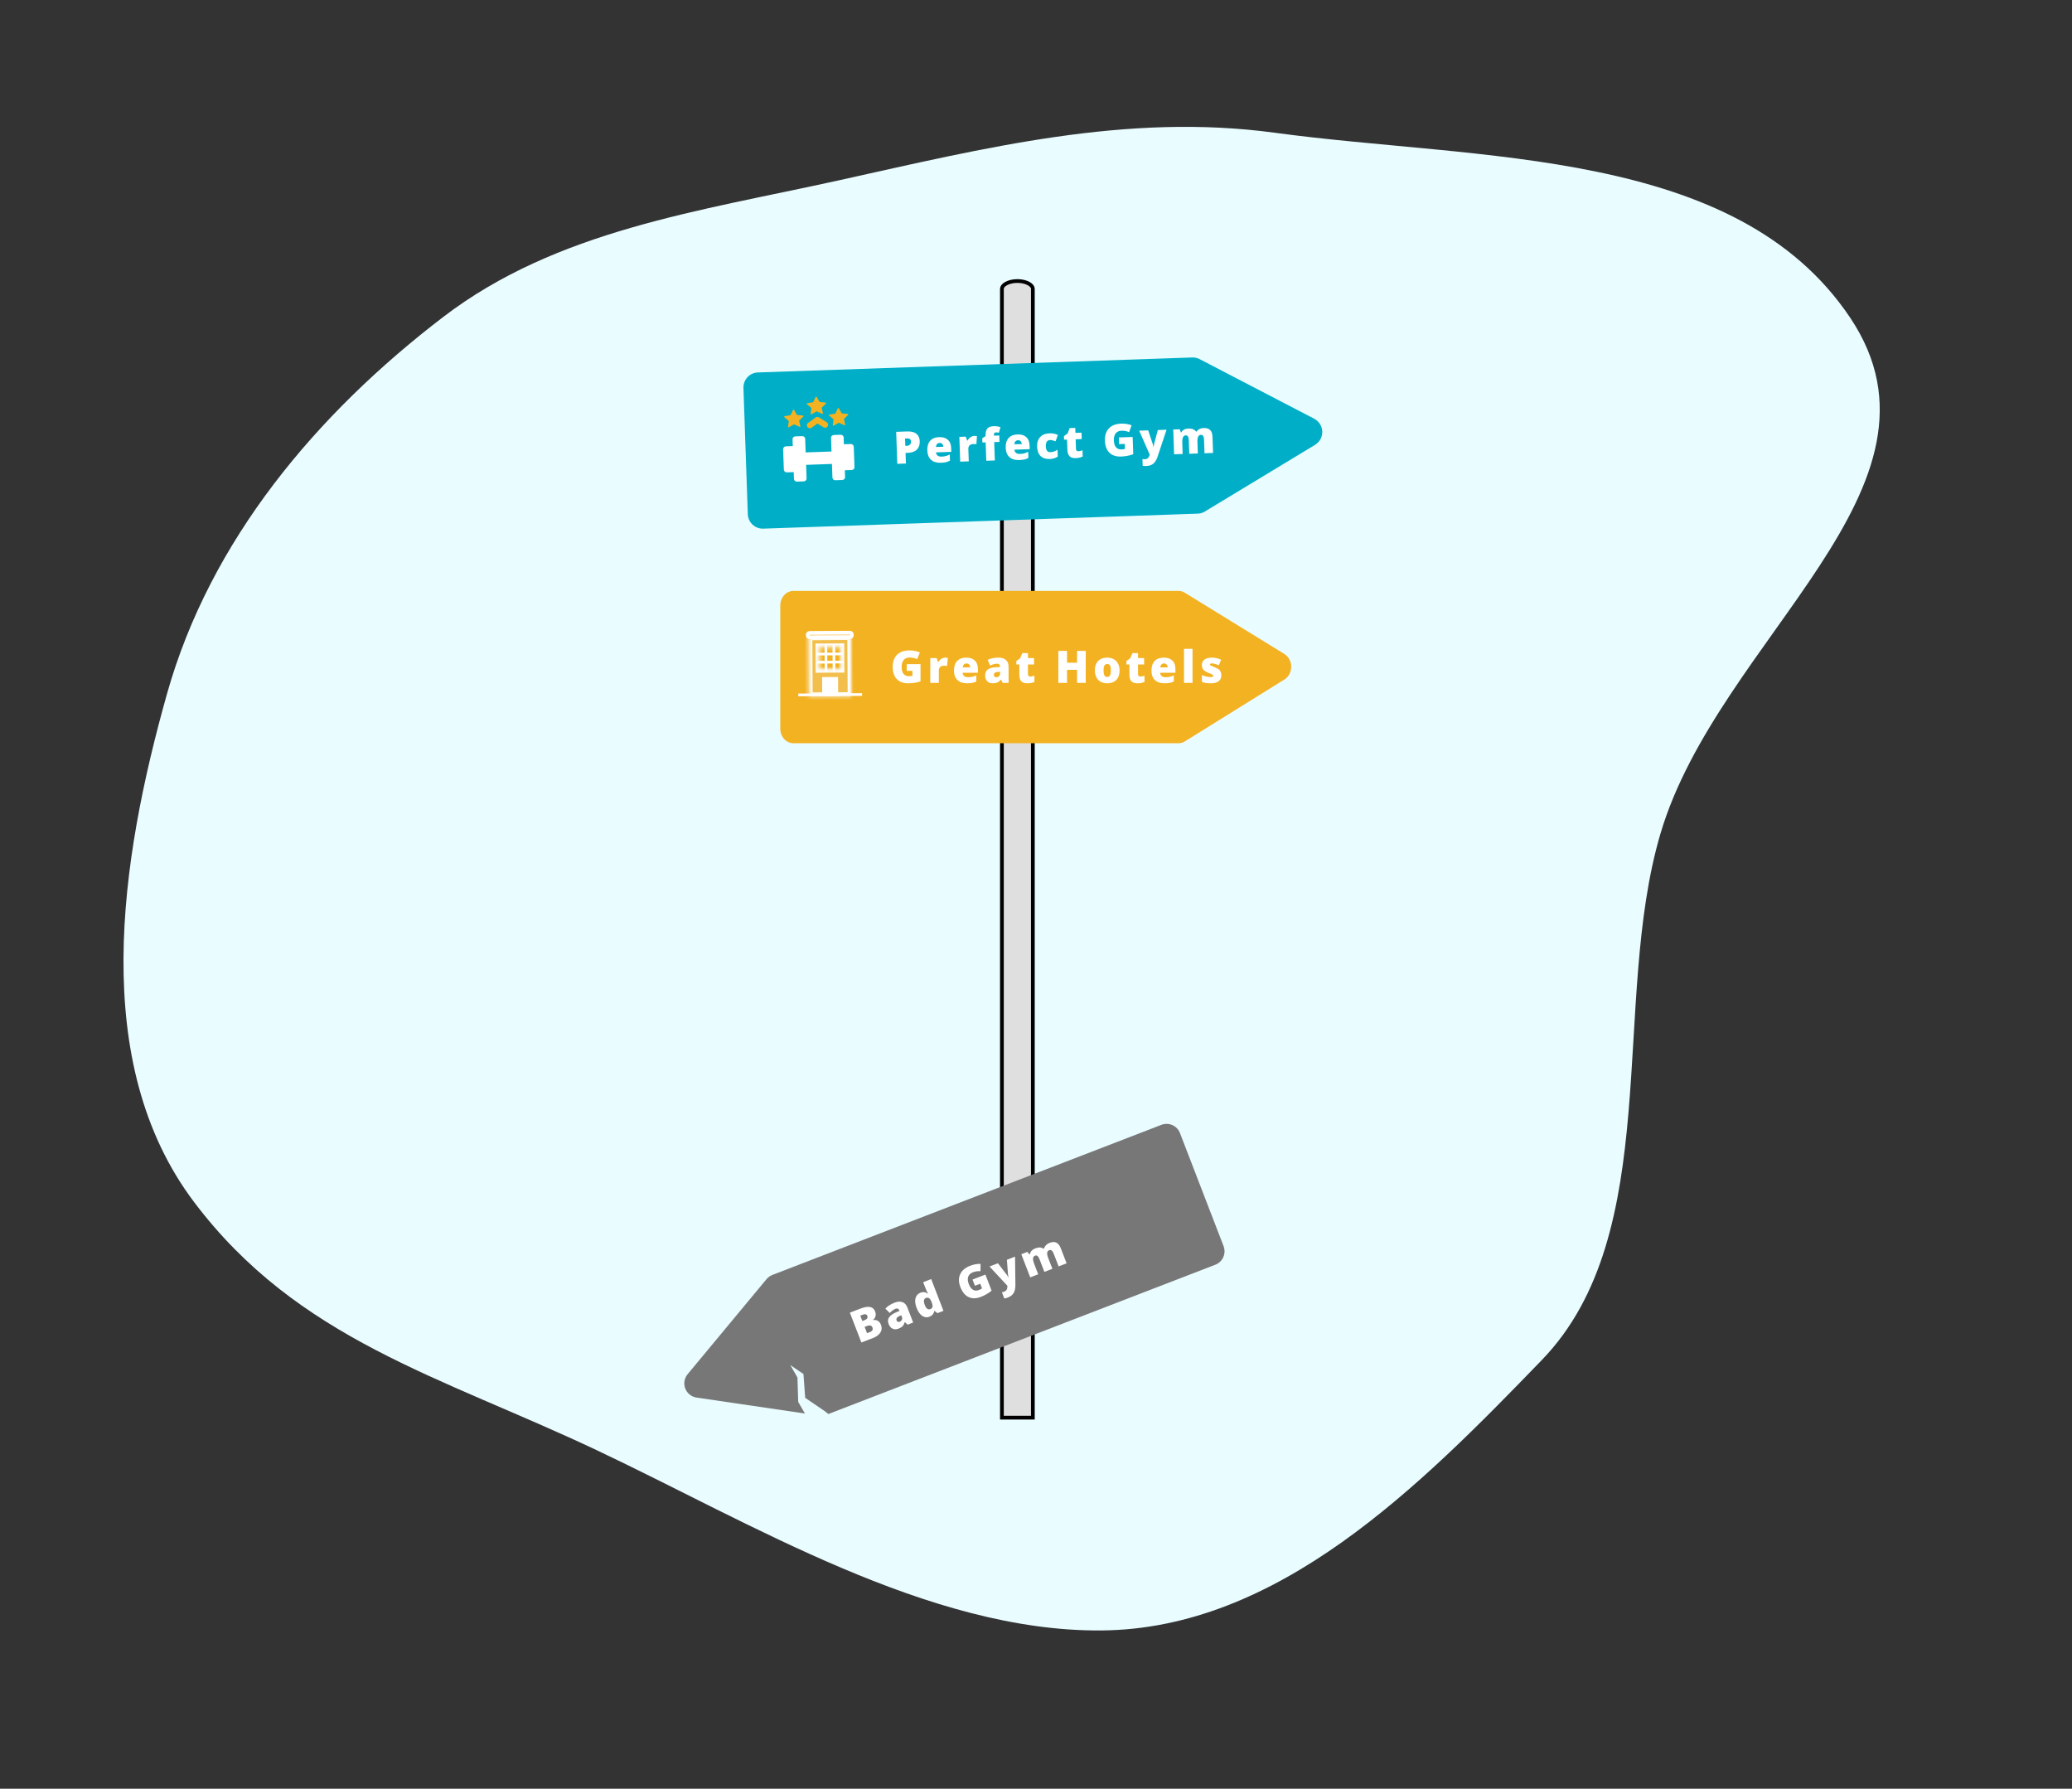
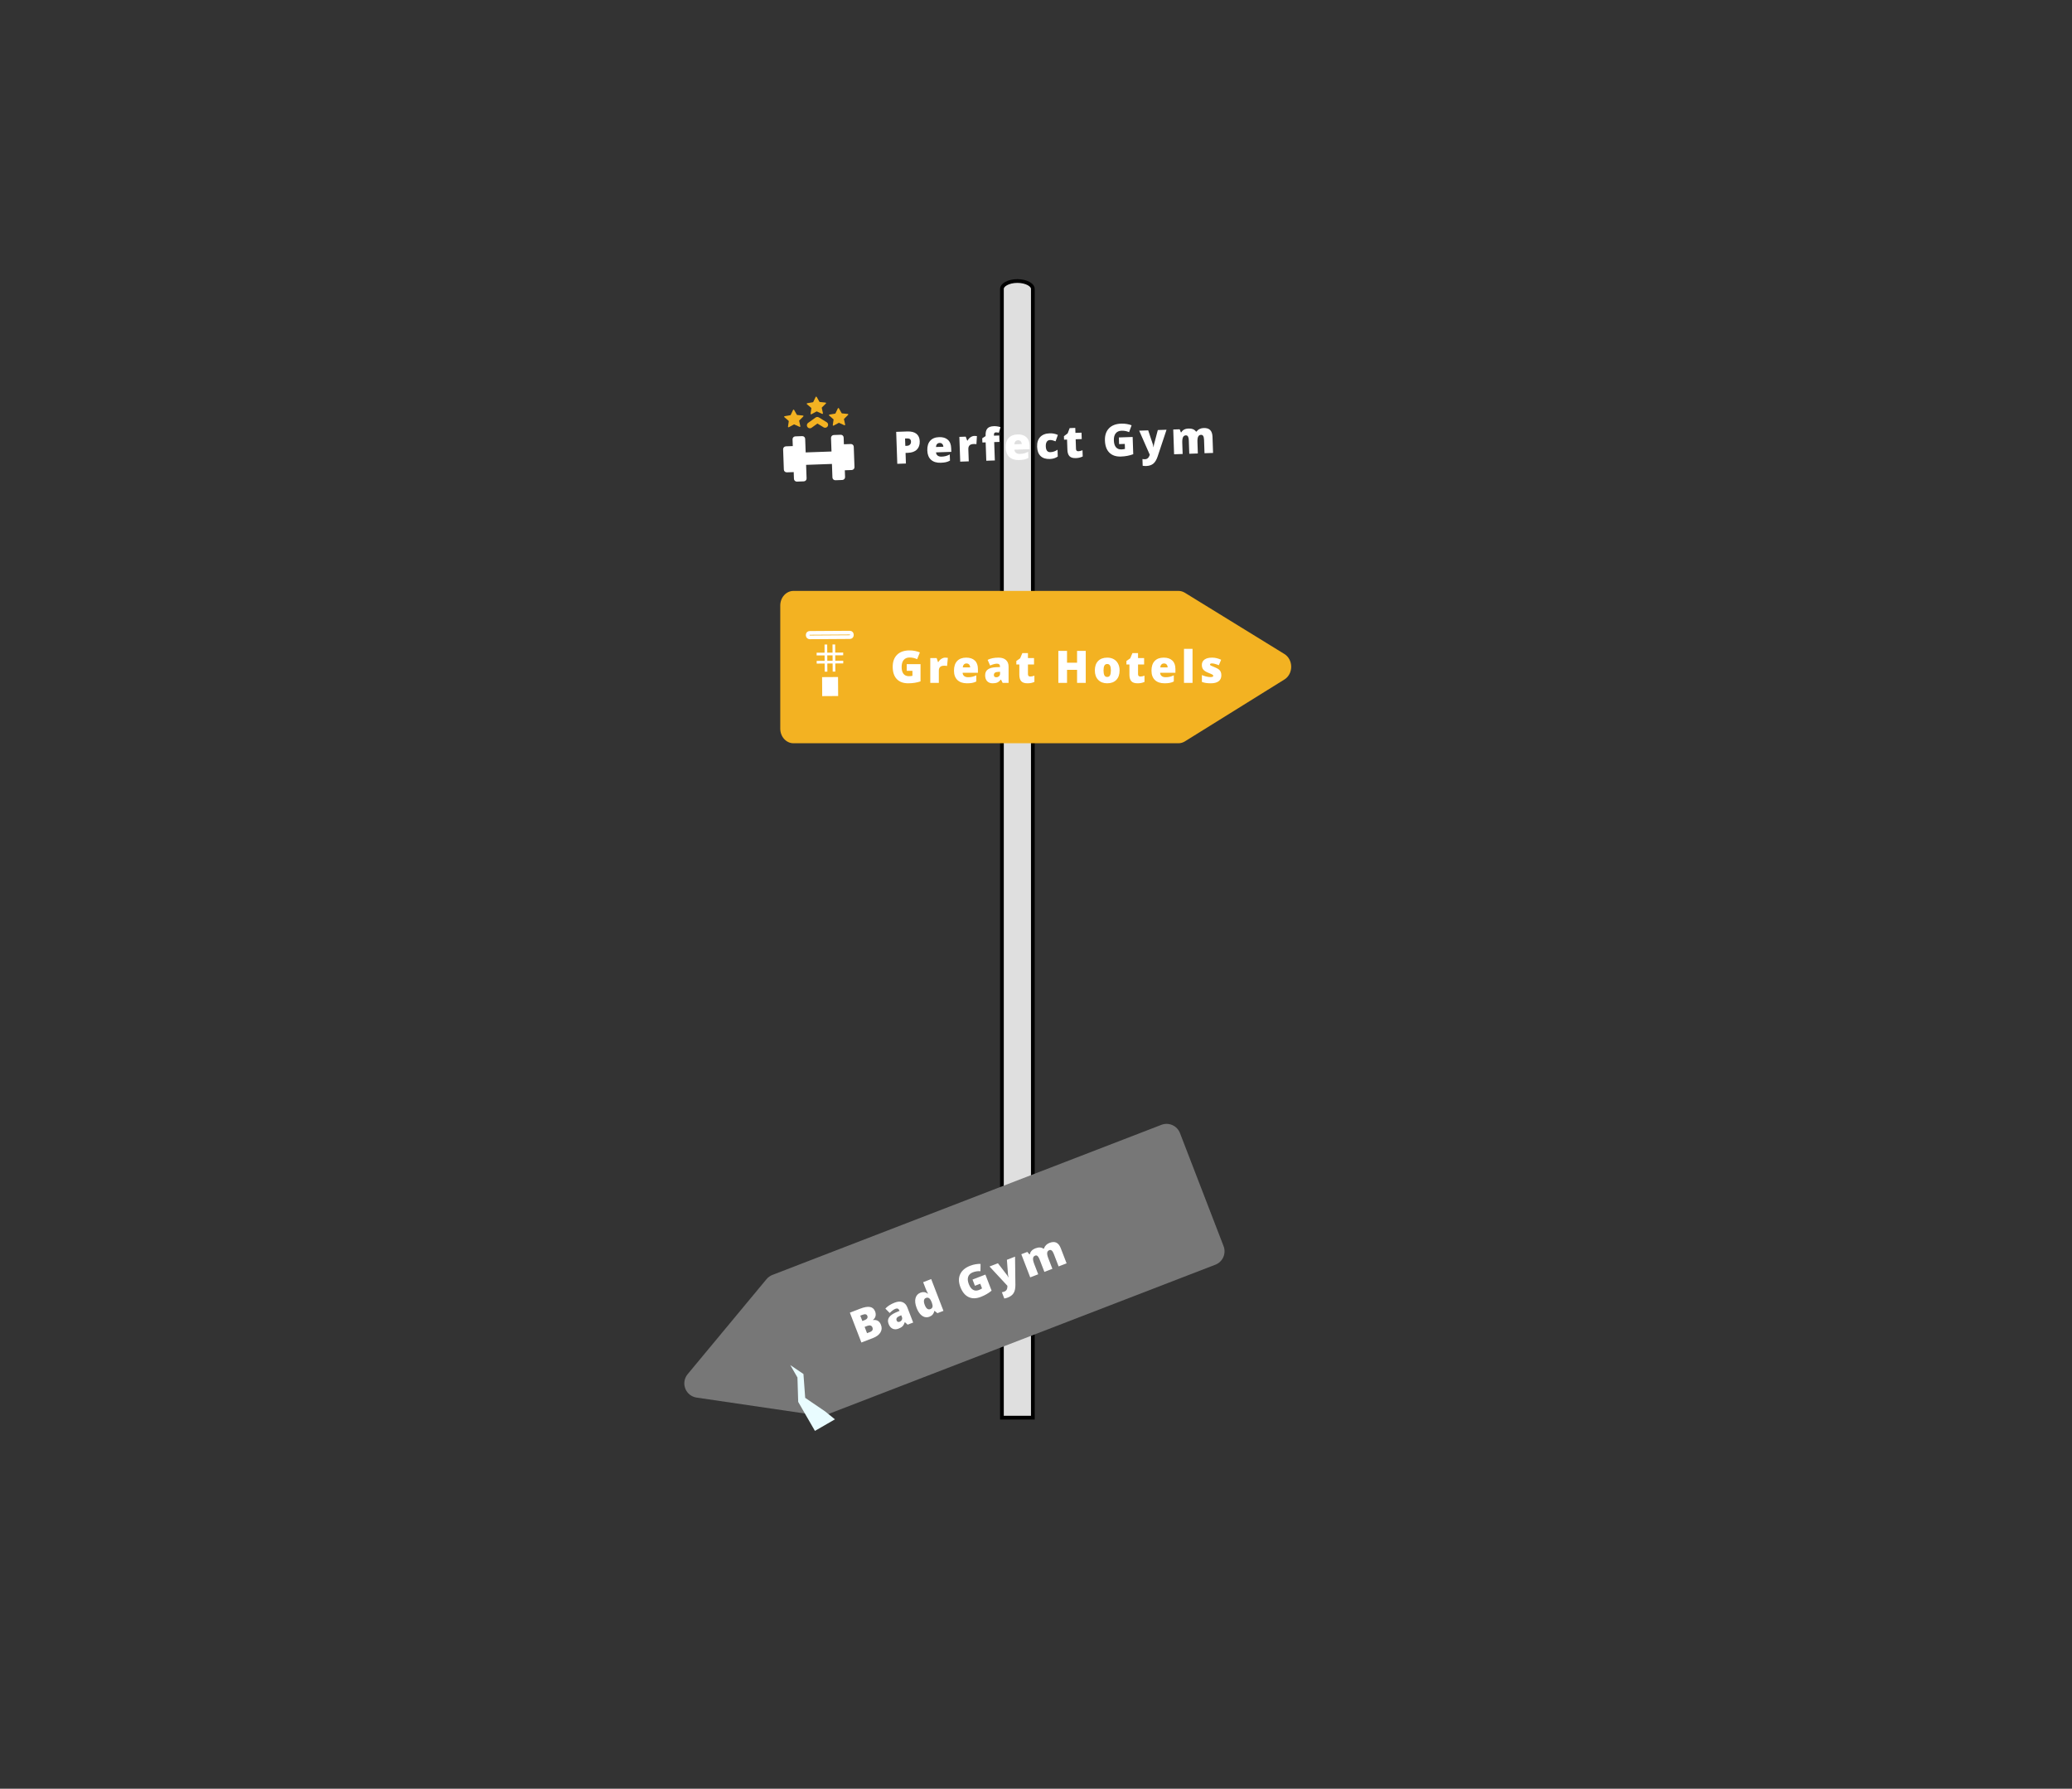
<svg xmlns="http://www.w3.org/2000/svg" width="555" height="479" viewBox="0 0 555 479" fill="none">
  <rect x="0" y="0" width="555" height="479" fill="#333333" stroke="none" />
-   <path fill-rule="evenodd" clip-rule="evenodd" d="M224.666 48.299C187.284 56.572 149.136 61.645 118.768 84.844C84.707 110.864 56.309 144.71 44.748 185.743C32.094 230.655 23.874 284.64 51.981 321.891C79.776 358.729 117.885 368.528 159.784 388.322C201.411 407.987 248.672 436.911 294.839 436.622C342.245 436.324 380.162 398.169 413.013 364.175C445.875 330.172 431.412 268.37 444.775 223.212C460.264 170.872 525.947 130.449 495.599 85.104C465.006 39.393 396.366 43.007 341.495 35.553C301.736 30.152 263.875 39.622 224.666 48.299Z" fill="#E9FCFF" />
  <path d="M268.37 379.639V77.339C268.37 76.912 268.681 76.39 269.473 75.95C270.253 75.515 271.346 75.256 272.512 75.256C273.678 75.256 274.771 75.515 275.552 75.95C276.344 76.39 276.655 76.912 276.655 77.339V379.639H268.37Z" fill="#DFDFDF" stroke="black" />
-   <path d="M319.354 95.726L202.998 99.74C201.938 99.778 200.937 100.235 200.213 101.012C199.489 101.789 199.103 102.821 199.138 103.883L200.305 137.7C200.343 138.761 200.799 139.765 201.575 140.49C202.35 141.214 203.381 141.602 204.441 141.566L320.805 137.552C321.487 137.528 322.152 137.33 322.736 136.977L352.247 119.12C352.855 118.752 353.354 118.229 353.694 117.603C354.033 116.978 354.199 116.273 354.176 115.562C354.153 114.85 353.942 114.158 353.563 113.556C353.184 112.953 352.652 112.463 352.021 112.135L321.336 96.175C320.725 95.858 320.042 95.703 319.354 95.726Z" fill="#00AFC7" />
  <path d="M212.543 199.038L315.643 199.038C316.253 199.038 316.852 198.864 317.383 198.535L344.053 181.953C344.602 181.612 345.058 181.117 345.375 180.517C345.691 179.917 345.858 179.236 345.856 178.542C345.855 177.848 345.686 177.167 345.367 176.569C345.047 175.971 344.589 175.477 344.04 175.139L317.377 158.733C316.849 158.409 316.255 158.238 315.651 158.238L212.543 158.238C211.604 158.239 210.703 158.651 210.039 159.383C209.375 160.116 209.001 161.109 209 162.144L209 195.132C209.001 196.167 209.375 197.16 210.039 197.893C210.703 198.625 211.604 199.037 212.543 199.038Z" fill="#F3B222" />
  <path fill-rule="evenodd" clip-rule="evenodd" d="M224.703 109.34L225.431 110.623C225.455 110.665 225.499 110.693 225.55 110.698L227.081 110.853C227.208 110.866 227.263 111.011 227.175 111.098L226.109 112.155C226.074 112.189 226.059 112.238 226.069 112.285L226.381 113.712C226.406 113.83 226.278 113.926 226.163 113.874L224.776 113.244C224.731 113.223 224.677 113.225 224.633 113.249L223.295 113.976C223.184 114.036 223.049 113.95 223.066 113.83L223.275 112.385C223.282 112.337 223.264 112.29 223.226 112.258L222.088 111.28C221.994 111.199 222.039 111.05 222.164 111.029L223.68 110.765C223.73 110.756 223.772 110.725 223.793 110.681L224.428 109.35C224.48 109.24 224.643 109.234 224.703 109.34Z" fill="#F3B222" />
  <path fill-rule="evenodd" clip-rule="evenodd" d="M212.705 109.768L213.432 111.05C213.456 111.093 213.501 111.121 213.551 111.126L215.082 111.281C215.209 111.294 215.264 111.439 215.176 111.526L214.11 112.583C214.075 112.617 214.06 112.666 214.07 112.713L214.382 114.14C214.408 114.258 214.279 114.353 214.164 114.301L212.777 113.672C212.732 113.651 212.678 113.653 212.634 113.677L211.296 114.404C211.185 114.464 211.05 114.378 211.067 114.258L211.276 112.813C211.283 112.765 211.265 112.718 211.228 112.685L210.089 111.707C209.995 111.627 210.04 111.478 210.165 111.456L211.681 111.192C211.731 111.184 211.773 111.153 211.794 111.109L212.429 109.778C212.481 109.668 212.644 109.662 212.705 109.768Z" fill="#F3B222" />
  <path fill-rule="evenodd" clip-rule="evenodd" d="M218.755 106.293L219.482 107.575C219.506 107.617 219.551 107.645 219.601 107.65L221.132 107.806C221.259 107.819 221.314 107.963 221.226 108.051L220.16 109.107C220.125 109.142 220.11 109.191 220.12 109.238L220.432 110.665C220.458 110.783 220.329 110.878 220.214 110.826L218.827 110.196C218.782 110.176 218.728 110.178 218.684 110.202L217.346 110.928C217.235 110.988 217.1 110.902 217.117 110.783L217.326 109.337C217.333 109.29 217.315 109.242 217.278 109.21L216.139 108.232C216.045 108.151 216.09 108.003 216.215 107.981L217.731 107.717C217.781 107.708 217.823 107.677 217.844 107.633L218.479 106.302C218.531 106.192 218.694 106.186 218.755 106.293Z" fill="#F3B222" />
  <path d="M216.932 113.889L218.924 112.461L221.013 113.744" stroke="#F3B222" stroke-width="1.6" stroke-linecap="round" stroke-linejoin="round" />
  <path fill-rule="evenodd" clip-rule="evenodd" d="M227.888 118.904L226.043 118.97L225.978 117.154C225.963 116.736 225.607 116.409 225.182 116.424L223.336 116.49C222.911 116.505 222.579 116.856 222.594 117.274L222.723 120.908L215.802 121.154L215.672 117.521C215.657 117.103 215.301 116.776 214.876 116.792L213.03 116.857C212.606 116.873 212.273 117.224 212.288 117.642L212.353 119.458L210.507 119.524C210.082 119.539 209.75 119.891 209.765 120.309L209.959 125.758C209.974 126.177 210.331 126.503 210.755 126.488L212.601 126.422L212.666 128.239C212.681 128.657 213.037 128.984 213.462 128.968L215.308 128.903C215.733 128.887 216.065 128.536 216.05 128.118L215.92 124.485L222.842 124.238L222.972 127.871C222.987 128.289 223.343 128.616 223.768 128.601L225.614 128.535C226.038 128.52 226.371 128.169 226.356 127.751L226.291 125.934L228.137 125.868C228.561 125.853 228.894 125.502 228.879 125.084L228.685 119.634C228.669 119.216 228.313 118.889 227.888 118.904Z" fill="white" />
  <path d="M246.357 118.152C246.39 119.109 246.132 119.858 245.584 120.401C245.04 120.939 244.249 121.227 243.21 121.262L242.56 121.285L242.658 124.125L240.345 124.204L240.05 115.643L243.013 115.541C244.094 115.504 244.915 115.712 245.474 116.166C246.032 116.619 246.327 117.282 246.357 118.152ZM242.495 119.399L242.917 119.385C243.264 119.373 243.536 119.266 243.732 119.063C243.933 118.861 244.027 118.588 244.015 118.245C243.995 117.667 243.665 117.389 243.025 117.411L242.427 117.432L242.495 119.399ZM251.994 123.921C250.889 123.959 250.021 123.695 249.387 123.131C248.758 122.562 248.425 121.735 248.387 120.65C248.349 119.53 248.602 118.661 249.148 118.044C249.693 117.424 250.491 117.095 251.541 117.059C252.54 117.025 253.32 117.26 253.881 117.764C254.446 118.264 254.745 119.005 254.778 119.985L254.814 121.003L250.72 121.144C250.749 121.515 250.893 121.801 251.154 122.003C251.419 122.205 251.772 122.298 252.213 122.283C252.616 122.269 252.983 122.219 253.316 122.134C253.653 122.044 254.016 121.901 254.404 121.703L254.46 123.349C254.108 123.545 253.741 123.685 253.361 123.768C252.981 123.851 252.525 123.902 251.994 123.921ZM251.677 118.614C251.407 118.623 251.184 118.717 251.006 118.895C250.832 119.069 250.736 119.338 250.717 119.702L252.685 119.634C252.666 119.315 252.566 119.062 252.383 118.877C252.205 118.691 251.969 118.604 251.677 118.614ZM260.973 116.734C261.172 116.727 261.362 116.736 261.543 116.761L261.672 116.78L261.542 118.948C261.353 118.908 261.092 118.893 260.76 118.905C260.261 118.922 259.902 119.05 259.683 119.288C259.465 119.522 259.363 119.854 259.377 120.283L259.49 123.545L257.2 123.624L256.972 116.989L258.676 116.931L259.069 117.978L259.181 117.974C259.36 117.616 259.616 117.324 259.948 117.098C260.284 116.867 260.626 116.746 260.973 116.734ZM267.716 118.337L266.304 118.386L266.474 123.305L264.184 123.383L264.015 118.465L263.136 118.495L263.098 117.37L264.004 116.776L264 116.665C263.97 115.791 264.126 115.156 264.468 114.761C264.814 114.366 265.381 114.155 266.17 114.128C266.474 114.118 266.762 114.131 267.033 114.169C267.308 114.206 267.627 114.277 267.99 114.382L267.549 115.88C267.265 115.812 266.989 115.782 266.719 115.792C266.544 115.798 266.417 115.857 266.338 115.969C266.264 116.077 266.231 116.252 266.239 116.494L266.245 116.67L267.657 116.621L267.716 118.337ZM272.994 123.197C271.889 123.235 271.02 122.972 270.387 122.408C269.757 121.839 269.424 121.012 269.387 119.927C269.348 118.807 269.602 117.938 270.147 117.321C270.692 116.7 271.49 116.372 272.54 116.336C273.54 116.301 274.32 116.536 274.88 117.041C275.445 117.541 275.744 118.281 275.778 119.261L275.813 120.28L271.72 120.421C271.748 120.792 271.893 121.078 272.154 121.28C272.419 121.482 272.772 121.575 273.213 121.56C273.615 121.546 273.982 121.496 274.316 121.411C274.653 121.321 275.015 121.177 275.403 120.98L275.46 122.626C275.107 122.822 274.74 122.961 274.36 123.045C273.98 123.128 273.524 123.179 272.994 123.197ZM272.676 117.891C272.407 117.9 272.183 117.994 272.006 118.172C271.832 118.346 271.735 118.615 271.717 118.979L273.684 118.911C273.665 118.591 273.565 118.339 273.383 118.154C273.204 117.968 272.969 117.881 272.676 117.891ZM281.225 122.914C280.14 122.951 279.306 122.687 278.724 122.121C278.145 121.554 277.837 120.723 277.799 119.626C277.761 118.525 278.035 117.661 278.619 117.035C279.203 116.409 280.053 116.077 281.17 116.039C281.939 116.012 282.669 116.155 283.36 116.467L282.745 118.183C282.463 118.071 282.204 117.985 281.968 117.922C281.731 117.856 281.486 117.828 281.232 117.836C280.861 117.849 280.579 118.003 280.386 118.299C280.193 118.595 280.105 119.007 280.124 119.534C280.16 120.596 280.571 121.113 281.356 121.086C282.027 121.063 282.664 120.846 283.268 120.434L283.331 122.255C282.754 122.666 282.053 122.885 281.225 122.914ZM288.855 120.839C289.164 120.829 289.53 120.74 289.954 120.573L290.012 122.242C289.708 122.385 289.416 122.489 289.137 122.553C288.862 122.622 288.537 122.662 288.162 122.675C287.393 122.701 286.832 122.533 286.48 122.17C286.127 121.803 285.937 121.229 285.91 120.448L285.816 117.714L285.014 117.741L284.982 116.81L285.976 116.055L286.52 114.641L288.019 114.589L288.064 115.918L289.692 115.862L289.751 117.578L288.124 117.634L288.212 120.217C288.227 120.646 288.442 120.854 288.855 120.839ZM299.694 117.142L303.389 117.015L303.548 121.629C302.556 122.007 301.459 122.217 300.257 122.258C298.937 122.304 297.903 121.956 297.155 121.216C296.41 120.476 296.013 119.397 295.964 117.98C295.917 116.598 296.274 115.509 297.036 114.712C297.798 113.916 298.89 113.494 300.311 113.445C300.85 113.426 301.359 113.459 301.839 113.545C302.322 113.629 302.744 113.744 303.105 113.888L302.436 115.728C301.808 115.445 301.126 115.316 300.388 115.342C299.712 115.365 299.197 115.603 298.841 116.057C298.489 116.507 298.327 117.14 298.356 117.956C298.383 118.756 298.57 119.362 298.916 119.772C299.267 120.178 299.756 120.37 300.384 120.349C300.728 120.337 301.043 120.293 301.33 120.216L301.283 118.875L299.755 118.928L299.694 117.142ZM305.14 115.33L307.553 115.247L308.808 119.015C308.87 119.212 308.915 119.451 308.944 119.731L308.991 119.73C309.013 119.459 309.052 119.221 309.107 119.016L310.129 115.159L312.466 115.078L310.086 122.225C309.781 123.134 309.389 123.783 308.91 124.171C308.434 124.558 307.803 124.766 307.014 124.793C306.709 124.803 306.396 124.781 306.074 124.726L306.012 122.928C306.22 122.968 306.457 122.983 306.723 122.974C306.926 122.967 307.102 122.922 307.251 122.838C307.401 122.755 307.53 122.639 307.638 122.491C307.747 122.346 307.86 122.11 307.977 121.781L305.14 115.33ZM322.636 121.37L322.512 117.763C322.496 117.314 322.422 116.981 322.29 116.762C322.161 116.54 321.964 116.434 321.698 116.443C321.347 116.455 321.094 116.614 320.941 116.92C320.787 117.227 320.721 117.7 320.743 118.34L320.85 121.432L318.554 121.511L318.43 117.904C318.415 117.455 318.344 117.121 318.22 116.903C318.095 116.68 317.902 116.574 317.64 116.583C317.281 116.595 317.025 116.764 316.872 117.09C316.719 117.416 316.655 117.941 316.68 118.668L316.78 121.572L314.49 121.651L314.262 115.016L315.989 114.957L316.304 115.767L316.439 115.762C316.604 115.451 316.85 115.21 317.176 115.039C317.507 114.867 317.885 114.774 318.31 114.76C319.267 114.727 319.948 114.994 320.355 115.563L320.536 115.556C320.714 115.277 320.966 115.055 321.293 114.891C321.623 114.724 321.99 114.633 322.392 114.619C323.176 114.592 323.763 114.773 324.152 115.162C324.54 115.551 324.749 116.156 324.777 116.976L324.926 121.292L322.636 121.37Z" fill="white" />
  <path d="M242.873 177.848H246.571V182.466C245.567 182.809 244.463 182.981 243.26 182.981C241.94 182.981 240.918 182.598 240.196 181.833C239.477 181.067 239.118 179.975 239.118 178.557C239.118 177.175 239.512 176.098 240.301 175.329C241.09 174.559 242.196 174.175 243.618 174.175C244.157 174.175 244.664 174.225 245.141 174.327C245.621 174.429 246.039 174.557 246.395 174.714L245.662 176.53C245.045 176.225 244.368 176.073 243.629 176.073C242.954 176.073 242.43 176.294 242.059 176.735C241.692 177.173 241.508 177.8 241.508 178.616C241.508 179.417 241.674 180.028 242.006 180.45C242.342 180.868 242.825 181.077 243.454 181.077C243.797 181.077 244.114 181.044 244.403 180.977V179.636H242.873V177.848ZM253.19 176.108C253.389 176.108 253.579 176.124 253.758 176.155L253.887 176.179L253.682 178.341C253.495 178.294 253.235 178.27 252.903 178.27C252.403 178.27 252.039 178.386 251.813 178.616C251.586 178.843 251.473 179.171 251.473 179.6V182.864H249.182V176.225H250.887L251.245 177.286H251.356C251.547 176.934 251.813 176.651 252.153 176.436C252.496 176.218 252.842 176.108 253.19 176.108ZM259.024 182.981C257.918 182.981 257.059 182.688 256.446 182.102C255.836 181.513 255.532 180.675 255.532 179.589C255.532 178.468 255.815 177.608 256.381 177.011C256.948 176.409 257.756 176.108 258.807 176.108C259.807 176.108 260.579 176.37 261.121 176.893C261.668 177.413 261.942 178.163 261.942 179.143V180.163H257.846C257.862 180.534 257.996 180.825 258.25 181.036C258.508 181.247 258.858 181.352 259.299 181.352C259.702 181.352 260.071 181.315 260.407 181.241C260.746 181.163 261.114 181.032 261.508 180.848V182.495C261.149 182.679 260.778 182.805 260.395 182.876C260.012 182.946 259.555 182.981 259.024 182.981ZM258.889 177.667C258.62 177.667 258.393 177.753 258.209 177.925C258.03 178.093 257.924 178.358 257.893 178.721H259.862C259.854 178.401 259.762 178.145 259.586 177.954C259.414 177.763 259.182 177.667 258.889 177.667ZM268.567 182.864L268.127 181.985H268.08C267.772 182.368 267.457 182.63 267.137 182.77C266.817 182.911 266.403 182.981 265.895 182.981C265.27 182.981 264.778 182.794 264.418 182.419C264.059 182.044 263.879 181.516 263.879 180.837C263.879 180.13 264.125 179.604 264.618 179.261C265.11 178.913 265.823 178.718 266.756 178.675L267.864 178.639V178.546C267.864 177.999 267.594 177.725 267.055 177.725C266.571 177.725 265.955 177.889 265.209 178.218L264.547 176.706C265.321 176.307 266.297 176.108 267.477 176.108C268.329 176.108 268.987 176.319 269.452 176.741C269.92 177.163 270.155 177.753 270.155 178.511V182.864H268.567ZM266.868 181.364C267.145 181.364 267.381 181.276 267.577 181.1C267.776 180.925 267.875 180.696 267.875 180.415V179.899L267.348 179.923C266.594 179.95 266.217 180.227 266.217 180.755C266.217 181.161 266.434 181.364 266.868 181.364ZM275.965 181.171C276.274 181.171 276.643 181.095 277.073 180.942V182.612C276.764 182.745 276.469 182.839 276.188 182.893C275.911 182.952 275.584 182.981 275.209 182.981C274.44 182.981 273.885 182.794 273.545 182.419C273.205 182.04 273.036 181.46 273.036 180.679V177.942H272.233V177.011L273.252 176.29L273.844 174.895H275.344V176.225H276.973V177.942H275.344V180.526C275.344 180.956 275.551 181.171 275.965 181.171ZM290.827 182.864H288.5V179.372H285.811V182.864H283.485V174.298H285.811V177.473H288.5V174.298H290.827V182.864ZM299.889 179.53C299.889 180.616 299.596 181.464 299.01 182.073C298.428 182.679 297.612 182.981 296.561 182.981C295.553 182.981 294.75 182.671 294.153 182.05C293.559 181.429 293.262 180.589 293.262 179.53C293.262 178.448 293.553 177.608 294.135 177.011C294.721 176.409 295.541 176.108 296.596 176.108C297.248 176.108 297.825 176.247 298.325 176.524C298.825 176.802 299.209 177.2 299.479 177.72C299.752 178.235 299.889 178.839 299.889 179.53ZM295.588 179.53C295.588 180.1 295.664 180.536 295.817 180.837C295.969 181.134 296.225 181.282 296.584 181.282C296.94 181.282 297.19 181.134 297.334 180.837C297.483 180.536 297.557 180.1 297.557 179.53C297.557 178.964 297.483 178.536 297.334 178.247C297.186 177.958 296.932 177.813 296.573 177.813C296.221 177.813 295.969 177.958 295.817 178.247C295.664 178.532 295.588 178.96 295.588 179.53ZM305.453 181.171C305.762 181.171 306.131 181.095 306.561 180.942V182.612C306.252 182.745 305.957 182.839 305.676 182.893C305.399 182.952 305.073 182.981 304.698 182.981C303.928 182.981 303.373 182.794 303.034 182.419C302.694 182.04 302.524 181.46 302.524 180.679V177.942H301.721V177.011L302.741 176.29L303.332 174.895H304.832V176.225H306.461V177.942H304.832V180.526C304.832 180.956 305.039 181.171 305.453 181.171ZM311.926 182.981C310.821 182.981 309.961 182.688 309.348 182.102C308.739 181.513 308.434 180.675 308.434 179.589C308.434 178.468 308.717 177.608 309.284 177.011C309.85 176.409 310.659 176.108 311.709 176.108C312.709 176.108 313.481 176.37 314.024 176.893C314.571 177.413 314.844 178.163 314.844 179.143V180.163H310.748C310.764 180.534 310.899 180.825 311.153 181.036C311.411 181.247 311.76 181.352 312.202 181.352C312.604 181.352 312.973 181.315 313.309 181.241C313.649 181.163 314.016 181.032 314.411 180.848V182.495C314.051 182.679 313.68 182.805 313.297 182.876C312.914 182.946 312.457 182.981 311.926 182.981ZM311.791 177.667C311.522 177.667 311.295 177.753 311.112 177.925C310.932 178.093 310.827 178.358 310.795 178.721H312.764C312.756 178.401 312.664 178.145 312.489 177.954C312.317 177.763 312.084 177.667 311.791 177.667ZM319.43 182.864H317.139V173.747H319.43V182.864ZM327.145 180.825C327.145 181.536 326.903 182.073 326.418 182.436C325.934 182.8 325.239 182.981 324.332 182.981C323.84 182.981 323.412 182.954 323.049 182.899C322.686 182.848 322.315 182.753 321.936 182.612V180.778C322.291 180.934 322.68 181.063 323.102 181.165C323.528 181.266 323.907 181.317 324.239 181.317C324.735 181.317 324.983 181.204 324.983 180.977C324.983 180.86 324.912 180.757 324.772 180.667C324.635 180.573 324.233 180.393 323.565 180.128C322.955 179.878 322.53 179.595 322.287 179.278C322.045 178.958 321.924 178.554 321.924 178.065C321.924 177.448 322.162 176.968 322.639 176.624C323.116 176.28 323.789 176.108 324.661 176.108C325.098 176.108 325.508 176.157 325.891 176.255C326.278 176.348 326.678 176.487 327.092 176.671L326.471 178.147C326.166 178.011 325.844 177.895 325.504 177.802C325.164 177.704 324.887 177.655 324.672 177.655C324.297 177.655 324.11 177.747 324.11 177.93C324.11 178.044 324.174 178.141 324.303 178.223C324.436 178.302 324.815 178.464 325.44 178.71C325.905 178.901 326.25 179.089 326.477 179.272C326.707 179.456 326.875 179.673 326.981 179.923C327.09 180.169 327.145 180.47 327.145 180.825Z" fill="white" />
  <mask id="path-12-inside-1" fill="white">
    <path fill-rule="evenodd" clip-rule="evenodd" d="M227.962 170.372L216.573 170.445L216.675 186.438L228.064 186.365L227.962 170.372ZM219.476 179.15L219.439 173.334L225.133 173.298L225.17 179.114L219.476 179.15Z" />
  </mask>
-   <path fill-rule="evenodd" clip-rule="evenodd" d="M227.962 170.372L216.573 170.445L216.675 186.438L228.064 186.365L227.962 170.372ZM219.476 179.15L219.439 173.334L225.133 173.298L225.17 179.114L219.476 179.15Z" fill="#F9F9F9" fill-opacity="0.2" />
-   <path d="M216.573 170.445L216.567 169.445L215.567 169.451L215.573 170.451L216.573 170.445ZM227.962 170.372L228.962 170.366L228.955 169.366L227.955 169.372L227.962 170.372ZM216.675 186.438L215.675 186.444L215.682 187.444L216.682 187.438L216.675 186.438ZM228.064 186.365L228.07 187.365L229.07 187.359L229.064 186.359L228.064 186.365ZM219.439 173.334L219.433 172.334L218.433 172.341L218.439 173.341L219.439 173.334ZM219.476 179.15L218.476 179.156L218.483 180.156L219.483 180.15L219.476 179.15ZM225.133 173.298L226.133 173.292L226.127 172.292L225.127 172.298L225.133 173.298ZM225.17 179.114L225.177 180.114L226.177 180.107L226.17 179.107L225.17 179.114ZM216.58 171.445L227.968 171.372L227.955 169.372L216.567 169.445L216.58 171.445ZM217.675 186.432L217.573 170.439L215.573 170.451L215.675 186.444L217.675 186.432ZM228.057 185.365L216.669 185.438L216.682 187.438L228.07 187.365L228.057 185.365ZM226.962 170.379L227.064 186.372L229.064 186.359L228.962 170.366L226.962 170.379ZM218.439 173.341L218.476 179.156L220.476 179.144L220.439 173.328L218.439 173.341ZM225.127 172.298L219.433 172.334L219.445 174.334L225.14 174.298L225.127 172.298ZM226.17 179.107L226.133 173.292L224.133 173.304L224.17 179.12L226.17 179.107ZM219.483 180.15L225.177 180.114L225.164 178.114L219.47 178.15L219.483 180.15Z" fill="white" mask="url(#path-12-inside-1)" />
  <rect x="220.705" y="181.823" width="3.271" height="4.089" transform="rotate(-0.366 220.705 181.823)" fill="white" stroke="white" />
  <rect x="221.037" y="172.775" width="0.356" height="6.914" transform="rotate(-0.366 221.037 172.775)" stroke="white" stroke-width="0.356" />
  <rect x="223.172" y="172.762" width="0.356" height="6.914" transform="rotate(-0.366 223.172 172.762)" stroke="white" stroke-width="0.356" />
  <rect x="218.919" y="174.974" width="6.754" height="0.363" transform="rotate(-0.366 218.919 174.974)" stroke="white" stroke-width="0.363" />
  <rect x="218.933" y="177.155" width="6.754" height="0.363" transform="rotate(-0.366 218.933 177.155)" stroke="white" stroke-width="0.363" />
  <rect x="216.355" y="169.493" width="11.812" height="1.181" rx="0.5" transform="rotate(-0.366 216.355 169.493)" stroke="white" />
-   <rect x="214.007" y="185.91" width="16.72" height="0.363" transform="rotate(-0.366 214.007 185.91)" stroke="white" stroke-width="0.363" />
  <path d="M325.547 338.673L221.347 378.867C220.73 379.104 220.063 379.179 219.41 379.083L186.583 374.258C185.908 374.159 185.272 373.882 184.739 373.455C184.207 373.028 183.797 372.467 183.553 371.829C183.309 371.192 183.238 370.5 183.349 369.827C183.46 369.153 183.748 368.522 184.184 367.997L205.321 342.541C205.74 342.038 206.28 341.649 206.891 341.413L311.099 301.216C312.049 300.851 313.105 300.878 314.035 301.291C314.966 301.705 315.695 302.471 316.063 303.421L327.745 333.705C328.11 334.656 328.084 335.714 327.672 336.645C327.261 337.576 326.496 338.305 325.547 338.673Z" fill="#777777" />
  <path d="M215.679 374.33L220.973 377.929L223.646 380.083L218.285 383.178L213.803 375.414L213.602 368.875L211.68 365.548L215.21 367.946L215.679 374.33Z" fill="#E9FCFF" />
  <path d="M227.644 351.518L230.432 350.443C231.518 350.024 232.386 349.875 233.036 349.997C233.688 350.114 234.146 350.513 234.408 351.195C234.581 351.643 234.614 352.07 234.507 352.476C234.4 352.881 234.176 353.202 233.836 353.438L233.857 353.493C234.403 353.433 234.846 353.513 235.187 353.733C235.527 353.954 235.791 354.308 235.98 354.796C236.26 355.522 236.207 356.199 235.822 356.829C235.439 357.454 234.778 357.948 233.837 358.311L230.727 359.511L227.644 351.518ZM230.986 353.752L231.637 353.501C231.947 353.382 232.161 353.226 232.279 353.034C232.401 352.84 232.414 352.618 232.317 352.366C232.144 351.918 231.718 351.824 231.041 352.086L230.434 352.32L230.986 353.752ZM231.596 355.332L232.243 357.01L233.003 356.717C233.677 356.457 233.905 356.043 233.685 355.474C233.583 355.208 233.413 355.039 233.176 354.968C232.942 354.894 232.654 354.924 232.312 355.056L231.596 355.332ZM243.118 354.731L242.392 354.069L242.348 354.086C242.198 354.554 241.999 354.911 241.751 355.158C241.502 355.404 241.141 355.619 240.667 355.802C240.084 356.027 239.558 356.029 239.087 355.808C238.617 355.588 238.26 355.161 238.015 354.526C237.761 353.867 237.801 353.288 238.137 352.79C238.471 352.289 239.066 351.85 239.921 351.474L240.942 351.042L240.908 350.955C240.711 350.445 240.361 350.287 239.858 350.481C239.406 350.655 238.891 351.029 238.313 351.604L237.152 350.432C237.73 349.782 238.569 349.245 239.67 348.82C240.464 348.513 241.154 348.473 241.74 348.7C242.329 348.925 242.76 349.391 243.033 350.098L244.6 354.159L243.118 354.731ZM240.993 353.943C241.252 353.843 241.441 353.676 241.56 353.442C241.682 353.206 241.693 352.957 241.592 352.695L241.406 352.214L240.922 352.425C240.229 352.722 239.977 353.116 240.167 353.608C240.313 353.987 240.588 354.099 240.993 353.943ZM248.953 352.606C248.512 352.776 248.077 352.799 247.649 352.676C247.224 352.551 246.826 352.279 246.455 351.861C246.088 351.442 245.779 350.906 245.527 350.253C245.139 349.247 245.038 348.382 245.223 347.658C245.409 346.933 245.855 346.434 246.562 346.162C246.908 346.028 247.237 345.981 247.549 346.019C247.865 346.056 248.194 346.198 248.535 346.443L248.579 346.426C248.323 345.968 248.101 345.496 247.914 345.012L247.275 343.355L249.429 342.524L252.71 351.031L251.098 351.653L250.337 351.048L250.255 351.08C250.116 351.816 249.682 352.324 248.953 352.606ZM249.176 350.579C249.519 350.447 249.718 350.247 249.774 349.978C249.833 349.708 249.781 349.347 249.619 348.895L249.554 348.725C249.343 348.178 249.115 347.821 248.87 347.651C248.623 347.479 248.332 347.457 247.997 347.586C247.716 347.694 247.549 347.912 247.495 348.238C247.443 348.56 247.511 348.965 247.7 349.453C247.885 349.934 248.105 350.27 248.358 350.461C248.612 350.652 248.885 350.691 249.176 350.579ZM260.496 342.652L263.945 341.321L265.607 345.629C264.794 346.311 263.826 346.868 262.704 347.301C261.472 347.777 260.381 347.787 259.432 347.333C258.485 346.877 257.757 345.988 257.247 344.665C256.749 343.375 256.73 342.229 257.189 341.227C257.648 340.225 258.541 339.468 259.868 338.956C260.371 338.762 260.863 338.627 261.344 338.55C261.829 338.472 262.265 338.442 262.653 338.46L262.624 340.418C261.938 340.356 261.251 340.458 260.562 340.723C259.932 340.967 259.523 341.361 259.335 341.906C259.15 342.447 259.205 343.098 259.498 343.859C259.787 344.606 260.162 345.117 260.623 345.391C261.087 345.66 261.612 345.682 262.199 345.455C262.52 345.331 262.803 345.187 263.049 345.021L262.566 343.769L261.139 344.319L260.496 342.652ZM265.049 339.156L267.301 338.287L269.721 341.436C269.844 341.602 269.965 341.813 270.085 342.068L270.128 342.051C270.06 341.788 270.019 341.551 270.004 341.339L269.706 337.359L271.888 336.518L271.98 344.05C271.989 345.009 271.832 345.75 271.506 346.274C271.184 346.796 270.655 347.199 269.919 347.483C269.634 347.592 269.331 347.674 269.008 347.727L268.361 346.049C268.571 346.018 268.8 345.955 269.048 345.859C269.237 345.786 269.389 345.686 269.503 345.558C269.617 345.43 269.701 345.279 269.754 345.103C269.809 344.931 269.839 344.671 269.842 344.322L265.049 339.156ZM283.558 339.132L282.259 335.764C282.097 335.345 281.918 335.054 281.721 334.891C281.526 334.724 281.305 334.688 281.057 334.783C280.729 334.91 280.543 335.143 280.498 335.482C280.453 335.822 280.546 336.291 280.777 336.889L281.89 339.775L279.747 340.602L278.448 337.234C278.287 336.815 278.111 336.523 277.922 336.357C277.731 336.188 277.513 336.15 277.269 336.245C276.934 336.374 276.747 336.617 276.709 336.975C276.672 337.333 276.783 337.851 277.045 338.529L278.091 341.241L275.953 342.065L273.564 335.871L275.177 335.249L275.74 335.911L275.866 335.863C275.92 335.515 276.073 335.207 276.325 334.938C276.581 334.668 276.908 334.456 277.305 334.303C278.198 333.958 278.929 333.988 279.5 334.392L279.669 334.326C279.746 334.004 279.911 333.712 280.166 333.45C280.424 333.183 280.74 332.978 281.115 332.833C281.848 332.55 282.461 332.529 282.956 332.77C283.451 333.01 283.846 333.513 284.141 334.278L285.695 338.307L283.558 339.132Z" fill="white" />
</svg>